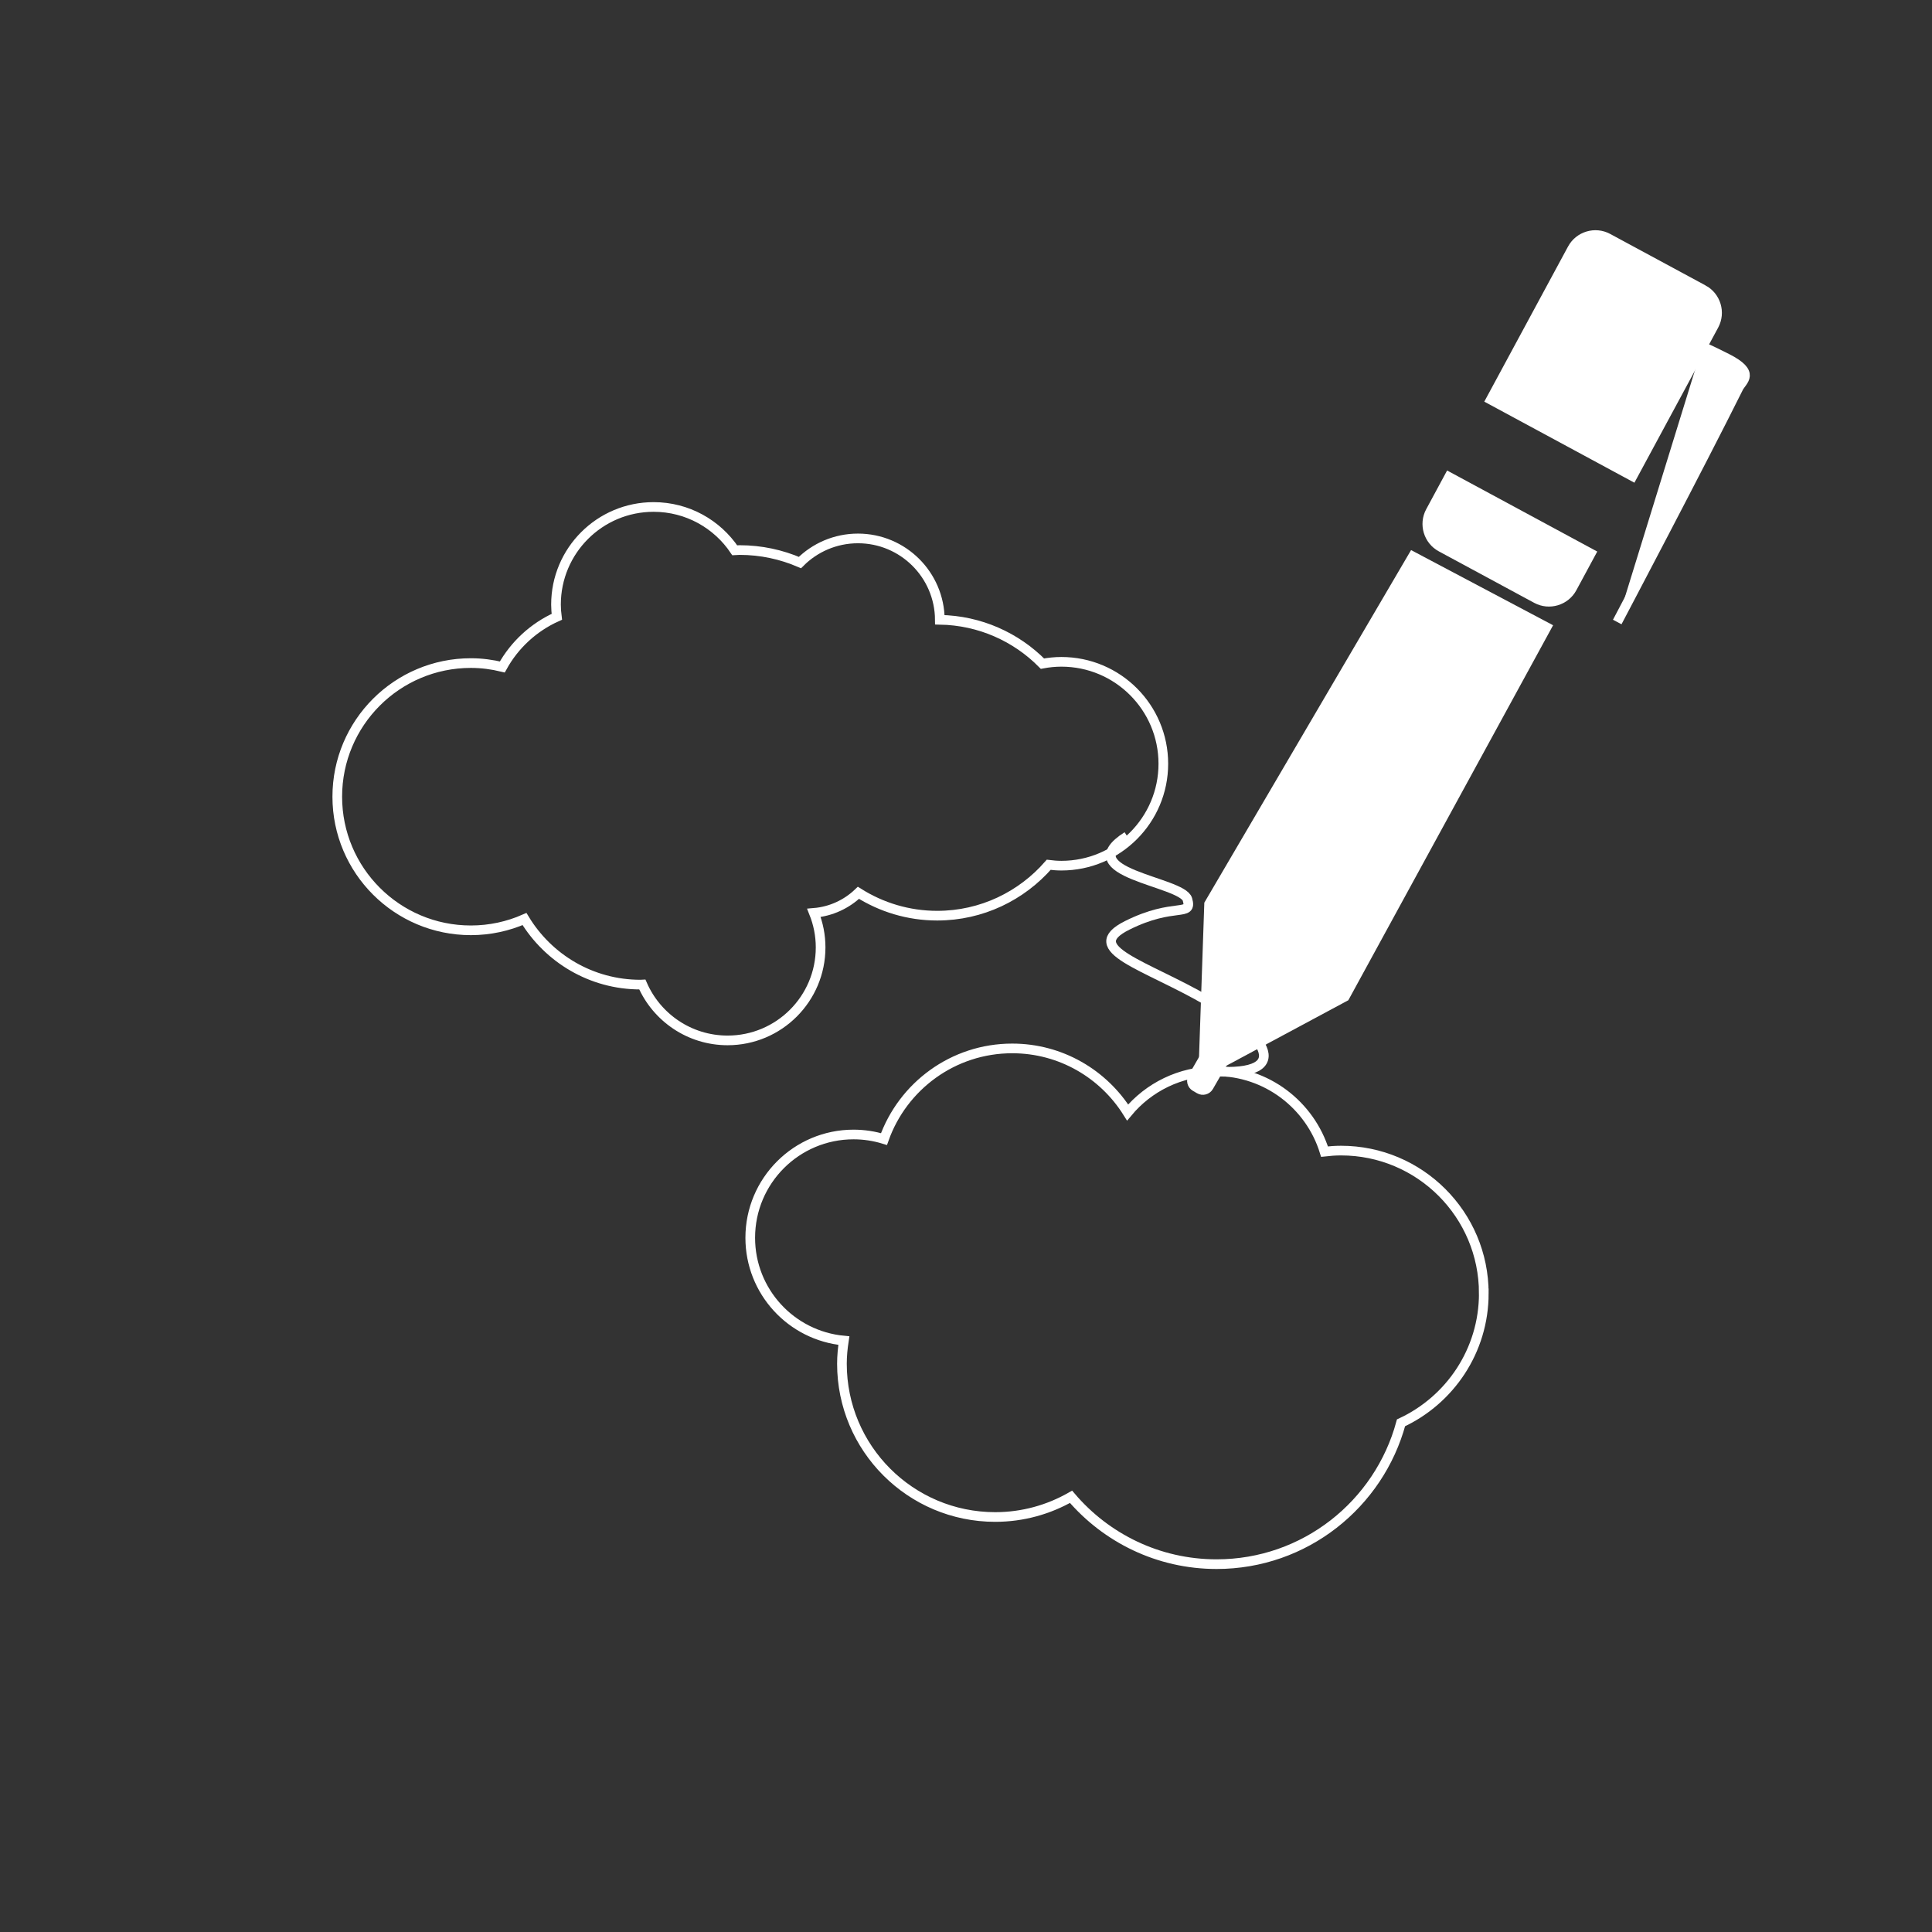
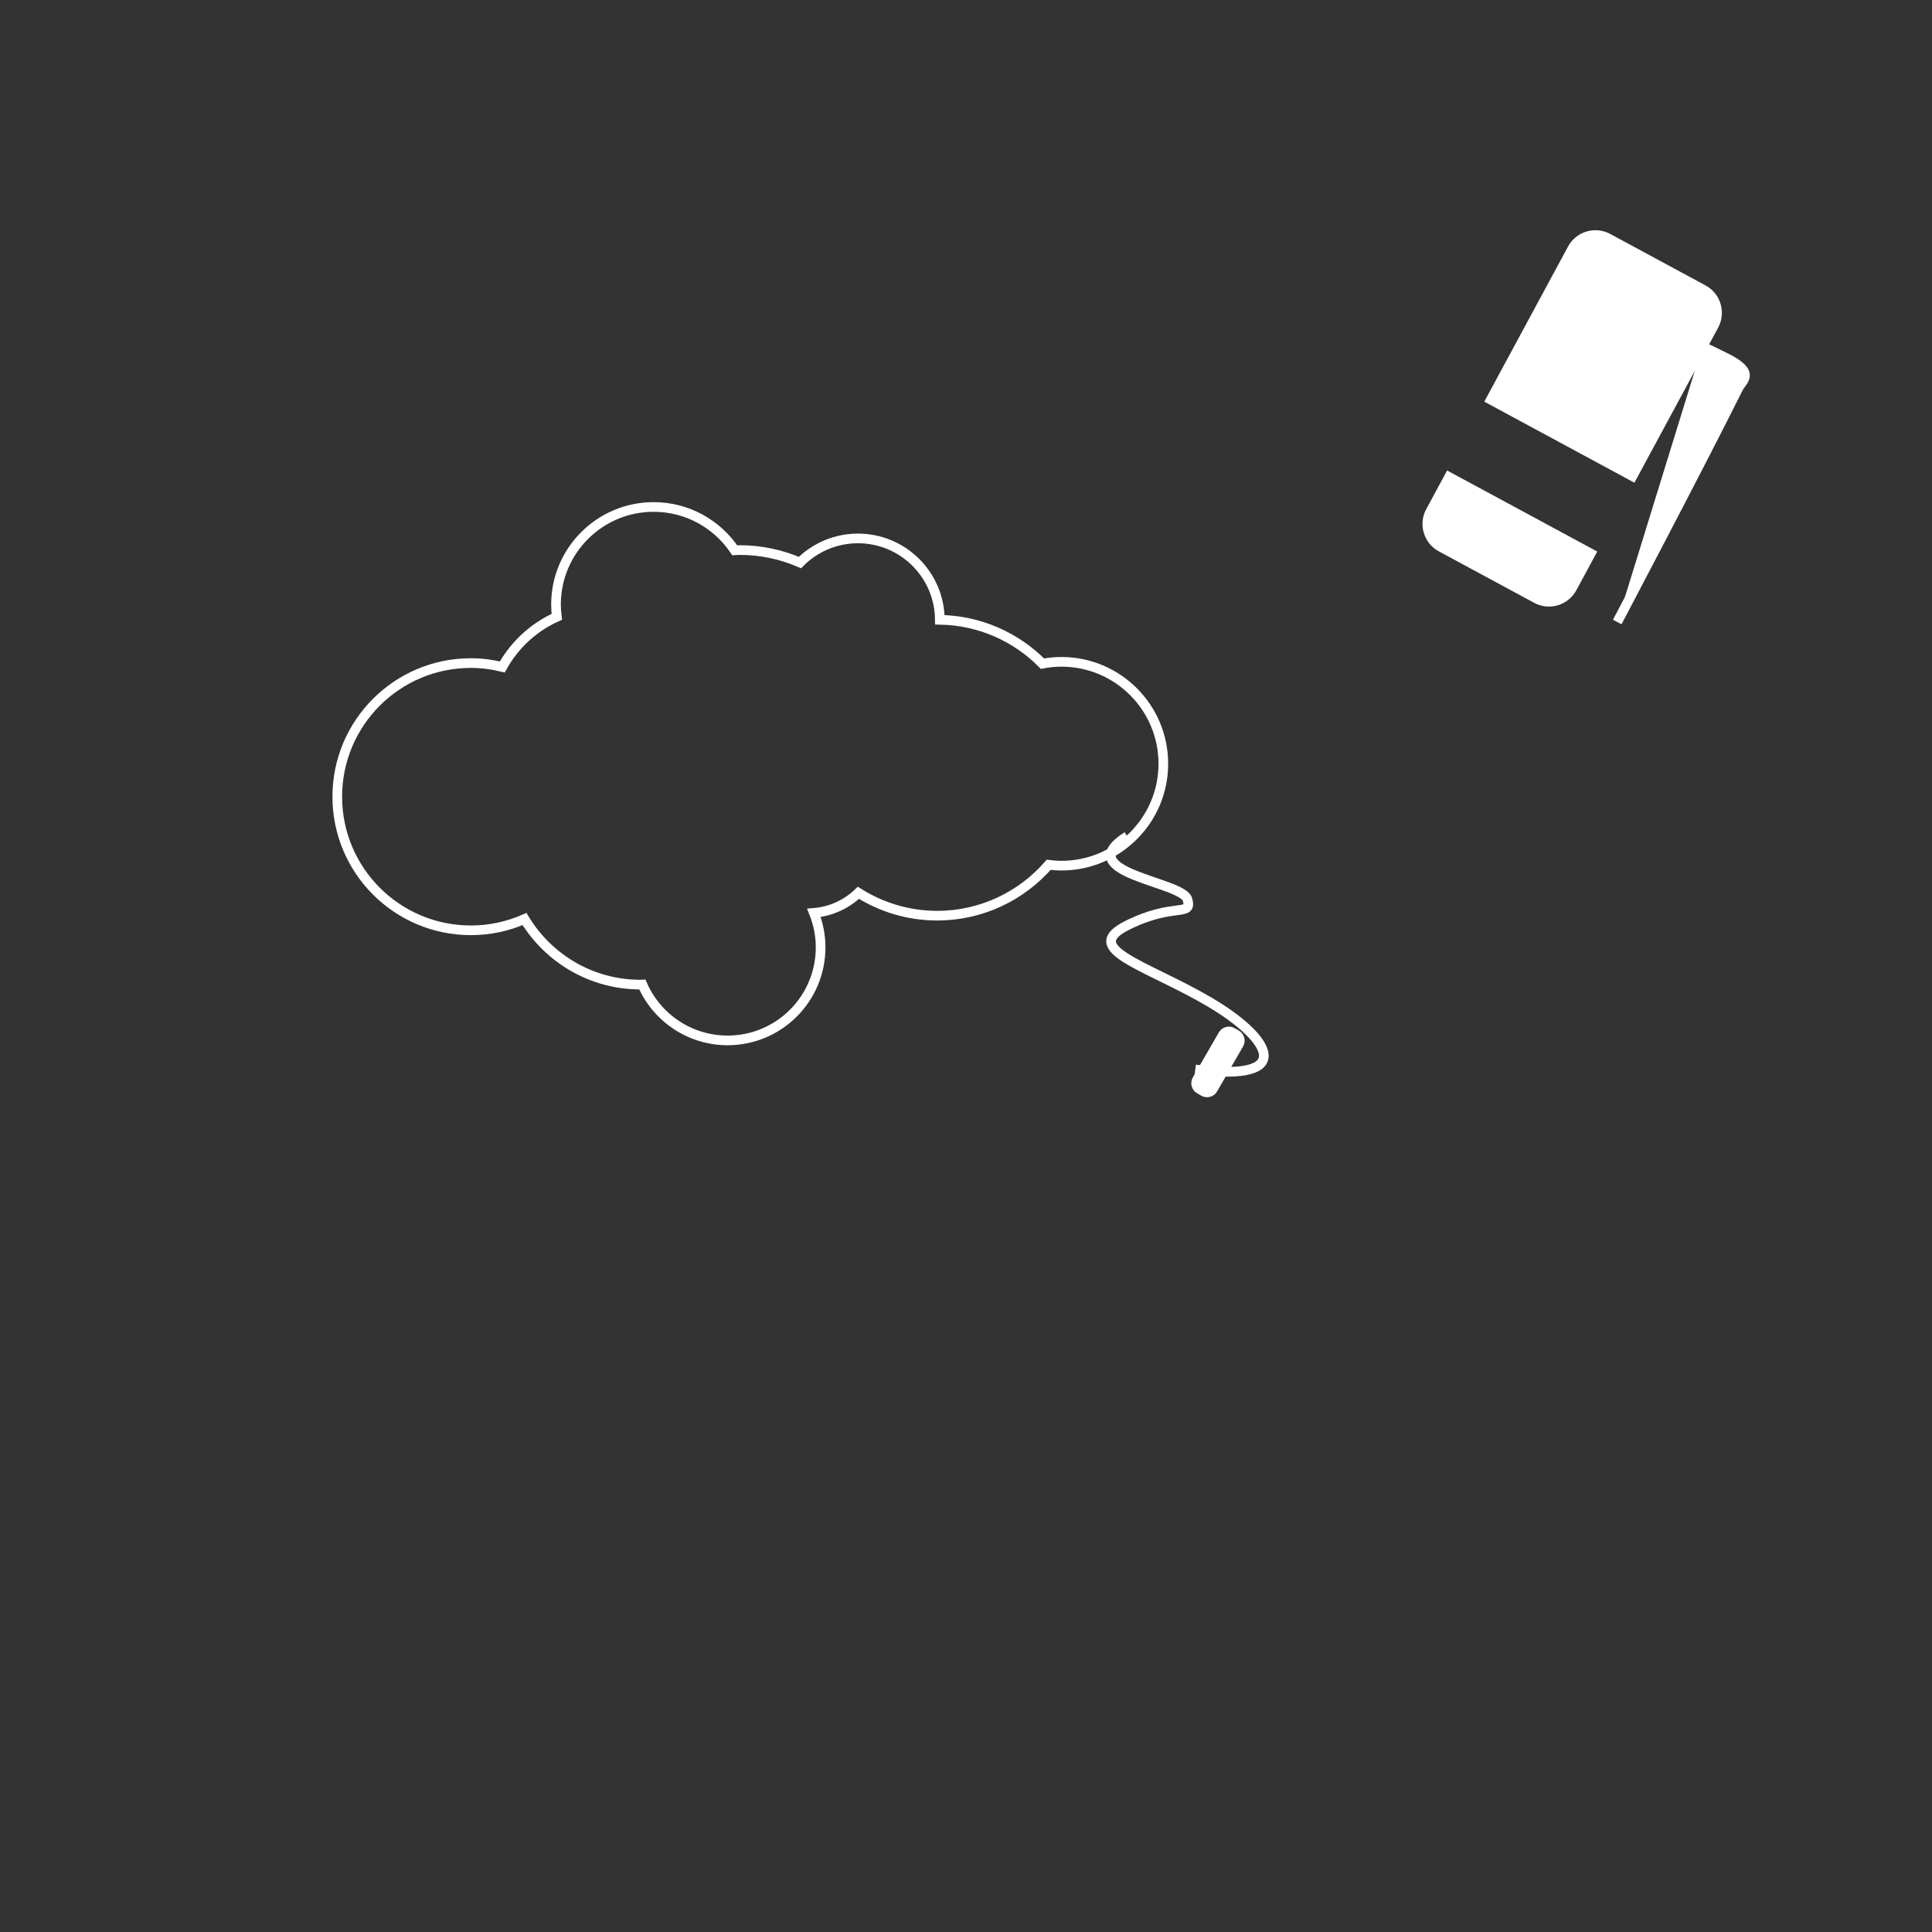
<svg xmlns="http://www.w3.org/2000/svg" viewBox="0 0 200 200" enable-background="new 0 0 200 200">
  <rect x="0" y="0" width="200" height="200" fill="#333333" stroke="none" />
-   <path d="M153.602 133.89c0-8.163-6.618-14.781-14.781-14.781-.578 0-1.146.042-1.707.106-1.491-4.82-5.981-8.322-11.291-8.322-3.657 0-6.925 1.662-9.092 4.271-2.493-3.978-6.905-6.632-11.946-6.632-6.131 0-11.333 3.919-13.276 9.384-.996-.307-2.054-.474-3.151-.474-5.905 0-10.693 4.787-10.693 10.693 0 5.568 4.256 10.137 9.692 10.642-.119.783-.2 1.579-.2 2.396 0 8.762 7.103 15.866 15.866 15.866 2.859 0 5.535-.767 7.851-2.09 3.631 4.261 9.028 6.972 15.066 6.972 9.144 0 16.818-6.207 19.093-14.631 5.055-2.349 8.569-7.458 8.569-13.4z" stroke="#fff" stroke-miterlimit="10" fill="none" />
  <g fill="#fff" stroke="#fff" stroke-miterlimit="10">
-     <polygon points="124.567,111.036 125.166,93.586 146.263,57.609 160.095,64.931 139.212,103.174" />
    <path d="M150.007 49.382l-1.927 3.57c-.71 1.315-.215 2.972 1.1 3.682l9.88 5.334c1.315.71 2.972.215 3.682-1.1l1.927-3.57-14.662-7.916zM176.326 29.99l-9.88-5.334c-1.315-.71-2.972-.215-3.682 1.1l-8.434 15.619 14.662 7.917 8.433-15.619c.711-1.316.216-2.973-1.099-3.683zM176.198 35.947s-.478-.392 2.557 1.143c3.035 1.535 1.592 2.288 1.207 3.063-3.979 8.004-12.546 24.237-12.546 24.237" />
-     <path d="M124.171 112.741l-.434-.251c-.333-.192-.448-.622-.256-.954l2.692-4.662c.192-.333.622-.448.954-.256l.434.251c.333.192.448.622.256.954l-2.692 4.662c-.192.334-.622.449-.954.256z" />
+     <path d="M124.171 112.741c-.333-.192-.448-.622-.256-.954l2.692-4.662c.192-.333.622-.448.954-.256l.434.251c.333.192.448.622.256.954l-2.692 4.662c-.192.334-.622.449-.954.256z" />
  </g>
  <path d="M116.686 86.573c-5.967 3.797 5.695 4.656 6.237 6.532.542 1.876-1.355.249-6.237 2.689-4.882 2.441 1.898 4.068 8.407 7.865 6.509 3.797 9.221 8.407-1.356 7.051" stroke="#fff" stroke-miterlimit="10" fill="none" />
  <path d="M109.874 68.512c-.671 0-1.324.069-1.96.189-2.718-2.75-6.468-4.468-10.622-4.542-.031-4.656-3.812-8.421-8.476-8.421-2.348 0-4.472.955-6.007 2.496-1.916-.828-4.025-1.293-6.245-1.293l-.505.025c-1.814-2.704-4.897-4.484-8.397-4.484-5.581 0-10.106 4.524-10.106 10.106 0 .428.035.848.087 1.262-2.397 1.076-4.382 2.905-5.643 5.193-1.045-.253-2.131-.401-3.254-.401-7.639 0-13.832 6.193-13.832 13.832 0 7.639 6.193 13.832 13.832 13.832 1.976 0 3.851-.421 5.551-1.167 2.459 4.063 6.908 6.788 12.004 6.788l.194-.01c1.484 3.404 4.875 5.785 8.826 5.785 5.317 0 9.628-4.311 9.628-9.628 0-1.263-.25-2.466-.692-3.571 1.783-.149 3.388-.912 4.608-2.078 2.363 1.49 5.153 2.365 8.153 2.365 4.61 0 8.734-2.045 11.543-5.267.431.054.868.09 1.314.09 5.827 0 10.552-4.724 10.552-10.552-.001-5.825-4.725-10.549-10.553-10.549z" stroke="#fff" stroke-miterlimit="10" fill="none" />
</svg>